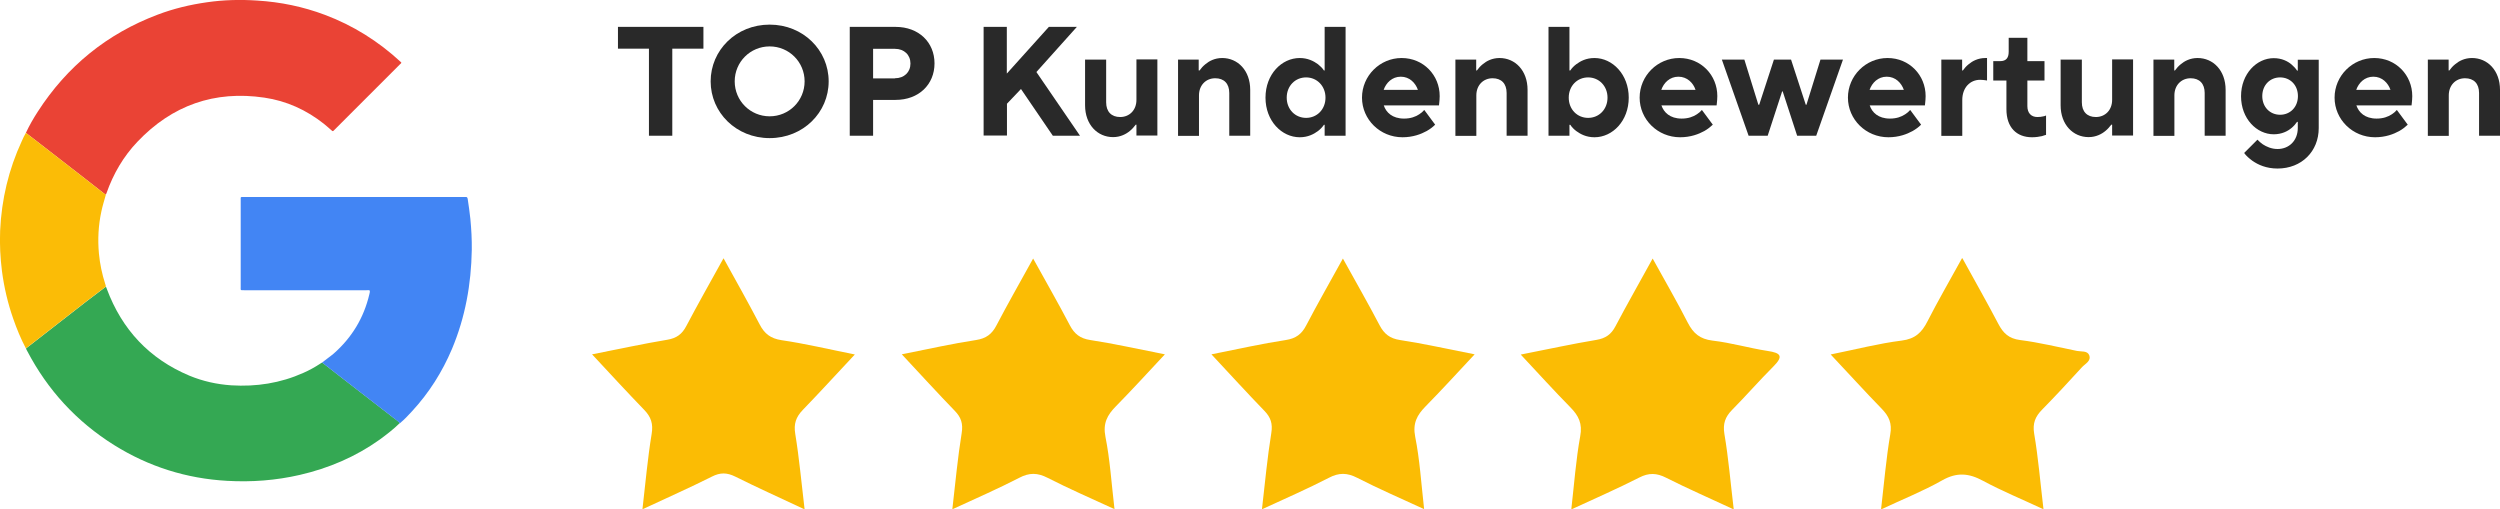
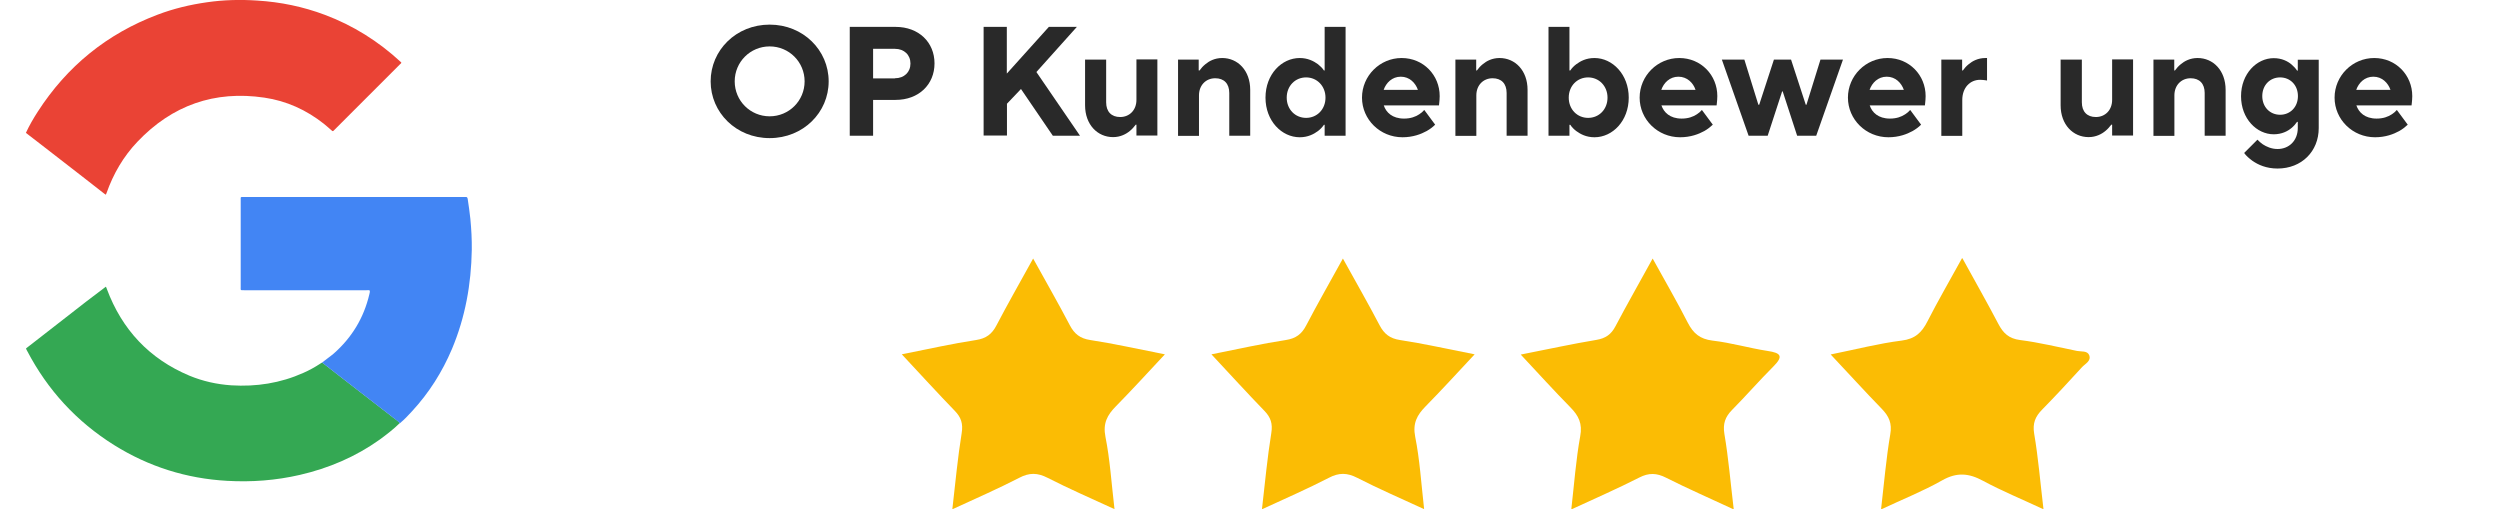
<svg xmlns="http://www.w3.org/2000/svg" id="Ebene_1" width="176.67" height="36" viewBox="0 0 176.67 36">
  <defs>
    <style>.cls-1{fill:#fbbc06;}.cls-2{fill:#fbbc04;}.cls-3{fill:#ea4335;}.cls-4{fill:#4285f4;}.cls-5{fill:#34a853;}.cls-6{fill:#292929;}</style>
  </defs>
  <g>
    <path class="cls-3" d="m1.83,9.39c.24-.52.53-1.02.84-1.5C4.74,4.68,7.56,2.39,11.13,1.04c1.13-.43,2.3-.71,3.5-.88,1.18-.17,2.36-.2,3.54-.12,1.65.1,3.25.43,4.79,1.01,2,.75,3.78,1.87,5.35,3.32.02.02.03.03.05.05,0,.06-.05.08-.08.11-1.55,1.55-3.1,3.1-4.65,4.65-.02.02-.04.03-.05.05-.04.05-.08.05-.13,0-.19-.16-.37-.33-.56-.48-1.24-.98-2.64-1.62-4.21-1.85-3.52-.52-6.52.54-8.97,3.12-.99,1.04-1.7,2.26-2.18,3.62-.01.04-.03.08-.05.12-.04-.03-.08-.05-.12-.08-.52-.4-1.04-.81-1.55-1.21-.96-.75-1.92-1.49-2.89-2.24-.36-.28-.73-.56-1.09-.84Z" />
    <path class="cls-5" d="m28.25,29.9c-.44.43-.92.8-1.41,1.16-1.71,1.22-3.61,2.03-5.65,2.5-1.69.39-3.41.52-5.14.42-2.87-.16-5.54-1-7.99-2.53-2.65-1.66-4.69-3.88-6.14-6.65-.03-.06-.07-.11-.08-.18.18-.14.36-.27.53-.41,1.23-.96,2.46-1.92,3.7-2.88.47-.36.94-.72,1.41-1.07.04.05.05.11.07.16,1.07,2.87,3,4.94,5.84,6.13.94.39,1.93.61,2.95.68,1.77.11,3.47-.15,5.1-.88.41-.18.81-.4,1.19-.65.05-.03.09-.07.14-.08.42.33.84.66,1.27.99,1.25.97,2.51,1.94,3.76,2.91.16.12.33.23.46.38Z" />
    <path class="cls-4" d="m28.25,29.9c-.14-.15-.31-.25-.46-.38-1.25-.97-2.51-1.94-3.76-2.91-.42-.33-.85-.66-1.27-.99.27-.22.56-.41.83-.64,1.28-1.13,2.12-2.52,2.51-4.18.02-.09.05-.17.03-.27-.07-.04-.15-.02-.23-.02-2.88,0-5.76,0-8.64,0-.29,0-.25.02-.25-.25,0-2.04,0-4.08,0-6.12,0-.23-.03-.22.21-.22,5.2,0,10.4,0,15.59,0,.03,0,.06,0,.09,0,.1-.01.13.04.15.13.07.47.14.94.19,1.42.07.73.11,1.46.1,2.19-.04,2.42-.46,4.76-1.4,7-.69,1.63-1.62,3.1-2.82,4.4-.27.3-.55.59-.86.85Z" />
-     <path class="cls-1" d="m7.47,20.26c-.47.36-.94.71-1.41,1.07-1.23.96-2.47,1.92-3.7,2.88-.18.14-.35.27-.53.41-.36-.68-.65-1.39-.9-2.11-.38-1.09-.64-2.2-.79-3.34-.12-.95-.17-1.91-.13-2.87.1-2.21.6-4.32,1.53-6.33.09-.2.18-.4.29-.58.36.28.73.56,1.09.84.96.75,1.92,1.49,2.89,2.24.52.4,1.04.81,1.55,1.21.04.03.08.05.12.08-.11.4-.24.8-.32,1.2-.21.98-.26,1.96-.17,2.95.07.74.22,1.46.45,2.17.02.06.04.11.04.18Z" />
  </g>
-   <path class="cls-2" d="m56.87,36c-1.79-.84-3.37-1.55-4.91-2.32-.59-.29-1.06-.3-1.65,0-1.57.79-3.18,1.5-4.91,2.31.22-1.9.37-3.62.65-5.32.12-.72-.04-1.2-.52-1.7-1.19-1.23-2.35-2.49-3.69-3.93,1.94-.38,3.62-.75,5.31-1.03.67-.11,1.05-.4,1.35-.97.8-1.52,1.65-3.02,2.63-4.79.93,1.68,1.76,3.16,2.55,4.67.34.66.77,1,1.55,1.12,1.65.24,3.28.63,5.18,1.01-1.34,1.43-2.49,2.69-3.68,3.92-.48.5-.65.98-.53,1.7.28,1.7.43,3.42.66,5.33Z" />
+   <path class="cls-2" d="m56.87,36Z" />
  <path class="cls-2" d="m63.72,25.04c1.96-.39,3.6-.76,5.25-1.01.72-.11,1.13-.42,1.45-1.04.79-1.51,1.64-3,2.59-4.72.95,1.72,1.8,3.2,2.59,4.71.32.61.72.94,1.45,1.05,1.65.25,3.29.62,5.27,1.01-1.26,1.35-2.34,2.53-3.46,3.67-.61.62-.93,1.2-.74,2.16.32,1.6.42,3.24.64,5.11-1.67-.77-3.22-1.44-4.72-2.21-.72-.37-1.3-.38-2.02,0-1.49.77-3.03,1.44-4.72,2.22.22-1.91.38-3.65.66-5.38.11-.67-.04-1.12-.49-1.58-1.2-1.24-2.36-2.51-3.74-3.99Z" />
  <path class="cls-2" d="m85.61,25.04c1.96-.39,3.6-.76,5.25-1.01.72-.11,1.13-.42,1.45-1.04.79-1.51,1.64-3,2.59-4.72.95,1.72,1.8,3.2,2.59,4.71.32.61.72.94,1.45,1.05,1.65.25,3.29.62,5.27,1.01-1.26,1.35-2.34,2.53-3.46,3.67-.61.62-.93,1.2-.74,2.16.32,1.6.42,3.24.63,5.11-1.67-.77-3.22-1.44-4.72-2.21-.72-.37-1.3-.38-2.02,0-1.49.77-3.03,1.44-4.72,2.22.22-1.91.38-3.65.66-5.38.11-.67-.04-1.12-.49-1.58-1.2-1.24-2.36-2.51-3.74-3.99Z" />
  <path class="cls-2" d="m107.5,25.05c1.94-.38,3.62-.75,5.31-1.03.66-.11,1.05-.39,1.35-.96.8-1.52,1.66-3.02,2.63-4.79.9,1.63,1.73,3.06,2.48,4.53.39.76.86,1.16,1.75,1.27,1.31.15,2.59.53,3.89.73.93.14,1.15.36.41,1.1-1,1-1.93,2.07-2.92,3.07-.48.49-.66.97-.54,1.7.29,1.7.43,3.42.66,5.33-1.69-.79-3.26-1.47-4.78-2.24-.67-.34-1.22-.36-1.9-.01-1.53.78-3.11,1.47-4.8,2.25.21-1.84.33-3.52.63-5.17.17-.89-.11-1.45-.69-2.04-1.14-1.16-2.23-2.36-3.51-3.73Z" />
  <path class="cls-2" d="m138.68,18.25c.94,1.71,1.77,3.17,2.54,4.64.34.65.74,1.04,1.54,1.14,1.35.17,2.68.5,4.02.77.3.06.73-.03.86.3.16.42-.3.61-.52.86-.92,1.01-1.85,2.01-2.81,2.99-.48.49-.68.96-.56,1.69.29,1.7.43,3.42.66,5.35-1.52-.71-2.93-1.29-4.27-2.01-1.01-.55-1.86-.62-2.9-.03-1.34.76-2.78,1.33-4.31,2.05.22-1.88.36-3.6.65-5.3.14-.79-.09-1.28-.6-1.81-1.17-1.2-2.29-2.44-3.61-3.84,1.83-.37,3.41-.78,5.01-.98.96-.12,1.43-.57,1.83-1.36.72-1.41,1.52-2.79,2.44-4.46Z" />
  <g>
-     <path class="cls-6" d="m45.87,3.44h-2.2v-1.54h6.04v1.54h-2.2v6.15h-1.65V3.44Z" />
    <path class="cls-6" d="m54.39,1.74c2.37,0,4.17,1.81,4.17,4.01s-1.8,4.01-4.17,4.01-4.17-1.81-4.17-4.01,1.8-4.01,4.17-4.01Zm0,6.48c1.37,0,2.47-1.1,2.47-2.47s-1.1-2.47-2.47-2.47-2.47,1.1-2.47,2.47,1.1,2.47,2.47,2.47Z" />
    <path class="cls-6" d="m60.05,1.9h3.24c1.64,0,2.75,1.09,2.75,2.58s-1.11,2.58-2.75,2.58h-1.59v2.53h-1.65V1.9Zm3.19,3.63c.66,0,1.1-.43,1.1-1.04s-.44-1.04-1.1-1.04h-1.54v2.09h1.54Z" />
    <path class="cls-6" d="m69.5,1.9h1.65v3.3l2.97-3.3h1.98l-2.86,3.19,3.08,4.5h-1.92l-2.25-3.3-.99,1.04v2.25h-1.65V1.9Z" />
    <path class="cls-6" d="m76.69,4.21h1.48v3.02c0,.66.37,1.04.99,1.04.66,0,1.15-.49,1.15-1.21v-2.86h1.48v5.38h-1.48v-.77h-.05c-.12.16-.25.31-.41.44-.26.22-.67.44-1.19.44-1.1,0-1.98-.88-1.98-2.25v-3.24Z" />
    <path class="cls-6" d="m83.23,4.21h1.48v.77h.06c.12-.17.25-.31.41-.44.26-.22.66-.44,1.19-.44,1.1,0,1.98.88,1.98,2.25v3.24h-1.48v-3.02c0-.66-.37-1.04-.99-1.04-.66,0-1.15.49-1.15,1.21v2.86h-1.48v-5.38Z" />
    <path class="cls-6" d="m93.61,8.82h-.05c-.11.16-.25.31-.42.44-.3.22-.71.44-1.29.44-1.27,0-2.42-1.15-2.42-2.8s1.14-2.8,2.42-2.8c.57,0,.99.22,1.29.44.16.13.31.27.42.44h.05V1.9h1.48v7.69h-1.48v-.77Zm.06-1.92c0-.82-.6-1.43-1.37-1.43s-1.37.6-1.37,1.43.6,1.43,1.37,1.43,1.37-.6,1.37-1.43Z" />
    <path class="cls-6" d="m101.41,8.82c-.16.16-.36.31-.59.44-.4.22-.97.44-1.71.44-1.59,0-2.86-1.26-2.86-2.8s1.26-2.8,2.8-2.8,2.69,1.21,2.69,2.69c0,.21-.02.35-.03.47l-.02.19h-3.9c.16.49.6.93,1.43.93.47,0,.81-.13,1.07-.3.14-.09.26-.19.36-.31l.77,1.04Zm-1.21-2.47c-.17-.49-.59-.93-1.21-.93s-1.04.44-1.21.93h2.42Z" />
    <path class="cls-6" d="m102.84,4.21h1.48v.77h.05c.12-.17.25-.31.41-.44.26-.22.66-.44,1.19-.44,1.1,0,1.98.88,1.98,2.25v3.24h-1.48v-3.02c0-.66-.37-1.04-.99-1.04-.66,0-1.15.49-1.15,1.21v2.86h-1.48v-5.38Z" />
    <path class="cls-6" d="m109.43,1.9h1.48v3.08h.06c.11-.17.25-.31.42-.44.3-.22.7-.44,1.29-.44,1.27,0,2.42,1.16,2.42,2.8s-1.14,2.8-2.42,2.8c-.58,0-.99-.22-1.29-.44-.17-.13-.31-.27-.42-.44h-.06v.77h-1.48V1.9Zm4.17,5c0-.82-.6-1.43-1.37-1.43s-1.37.6-1.37,1.43.6,1.43,1.37,1.43,1.37-.6,1.37-1.43Z" />
    <path class="cls-6" d="m121.03,8.82c-.17.16-.36.31-.59.44-.4.22-.97.44-1.71.44-1.59,0-2.86-1.26-2.86-2.8s1.26-2.8,2.8-2.8,2.69,1.21,2.69,2.69c0,.21-.02.35-.03.47l-.02.19h-3.9c.17.49.6.93,1.43.93.47,0,.81-.13,1.07-.3.14-.09.26-.19.36-.31l.77,1.04Zm-1.21-2.47c-.16-.49-.59-.93-1.21-.93s-1.04.44-1.21.93h2.42Z" />
    <path class="cls-6" d="m121.68,4.21h1.59l.99,3.19h.06l1.04-3.19h1.21l1.04,3.19h.05l.99-3.19h1.59l-1.89,5.38h-1.35l-1.02-3.13h-.04l-1.02,3.13h-1.35l-1.89-5.38Z" />
    <path class="cls-6" d="m135.75,8.82c-.16.16-.36.31-.59.44-.4.22-.97.44-1.71.44-1.59,0-2.86-1.26-2.86-2.8s1.26-2.8,2.8-2.8,2.69,1.21,2.69,2.69c0,.21-.02.35-.03.47l-.02.19h-3.9c.16.49.6.93,1.43.93.47,0,.81-.13,1.07-.3.14-.09.26-.19.36-.31l.77,1.04Zm-1.21-2.47c-.17-.49-.59-.93-1.21-.93s-1.04.44-1.21.93h2.42Z" />
    <path class="cls-6" d="m137.18,4.21h1.48v.77h.05c.12-.17.25-.31.41-.44.26-.22.66-.44,1.19-.44h.11v1.59l-.12-.02c-.09-.01-.21-.03-.37-.03-.71,0-1.26.55-1.26,1.43v2.53h-1.48v-5.38Z" />
-     <path class="cls-6" d="m141.79,5.69h-.93v-1.37h.49c.41,0,.6-.22.6-.66v-.99h1.32v1.65h1.21v1.37h-1.21v1.81c0,.49.27.77.71.77.16,0,.31-.02.43-.05.07-.01.12-.03.18-.06v1.37c-.09.03-.19.05-.29.09-.18.04-.43.08-.7.08-1.1,0-1.81-.7-1.81-1.98v-2.03Z" />
    <path class="cls-6" d="m145.64,4.21h1.48v3.02c0,.66.37,1.04.99,1.04.66,0,1.15-.49,1.15-1.21v-2.86h1.48v5.38h-1.48v-.77h-.06c-.12.16-.25.31-.41.44-.26.22-.67.44-1.19.44-1.1,0-1.98-.88-1.98-2.25v-3.24Z" />
    <path class="cls-6" d="m152.17,4.21h1.48v.77h.05c.12-.17.25-.31.41-.44.26-.22.66-.44,1.19-.44,1.1,0,1.98.88,1.98,2.25v3.24h-1.48v-3.02c0-.66-.37-1.04-.99-1.04-.66,0-1.15.49-1.15,1.21v2.86h-1.48v-5.38Z" />
    <path class="cls-6" d="m159.53,9.87c.11.12.24.23.38.33.25.16.6.33,1.04.33.82,0,1.43-.6,1.43-1.48v-.44h-.05c-.11.16-.24.31-.4.44-.26.22-.68.44-1.25.44-1.2,0-2.31-1.1-2.31-2.69s1.11-2.69,2.31-2.69c.57,0,.99.22,1.25.44.15.13.29.27.4.44h.05v-.77h1.48v4.83c0,1.65-1.21,2.86-2.91,2.86-.8,0-1.38-.27-1.78-.55-.23-.17-.43-.34-.58-.55l.93-.93Zm2.86-3.08c0-.78-.55-1.32-1.26-1.32s-1.26.54-1.26,1.32.55,1.32,1.26,1.32,1.26-.54,1.26-1.32Z" />
    <path class="cls-6" d="m170.14,8.82c-.17.16-.36.31-.59.44-.4.22-.97.44-1.71.44-1.59,0-2.86-1.26-2.86-2.8s1.26-2.8,2.8-2.8,2.69,1.21,2.69,2.69c0,.21-.02.35-.03.47l-.02.19h-3.9c.17.49.6.93,1.43.93.47,0,.81-.13,1.07-.3.14-.09.26-.19.36-.31l.77,1.04Zm-1.21-2.47c-.17-.49-.59-.93-1.21-.93s-1.04.44-1.21.93h2.42Z" />
-     <path class="cls-6" d="m171.56,4.21h1.48v.77h.05c.12-.17.25-.31.41-.44.26-.22.66-.44,1.19-.44,1.1,0,1.98.88,1.98,2.25v3.24h-1.48v-3.02c0-.66-.37-1.04-.99-1.04-.66,0-1.15.49-1.15,1.21v2.86h-1.48v-5.38Z" />
  </g>
</svg>